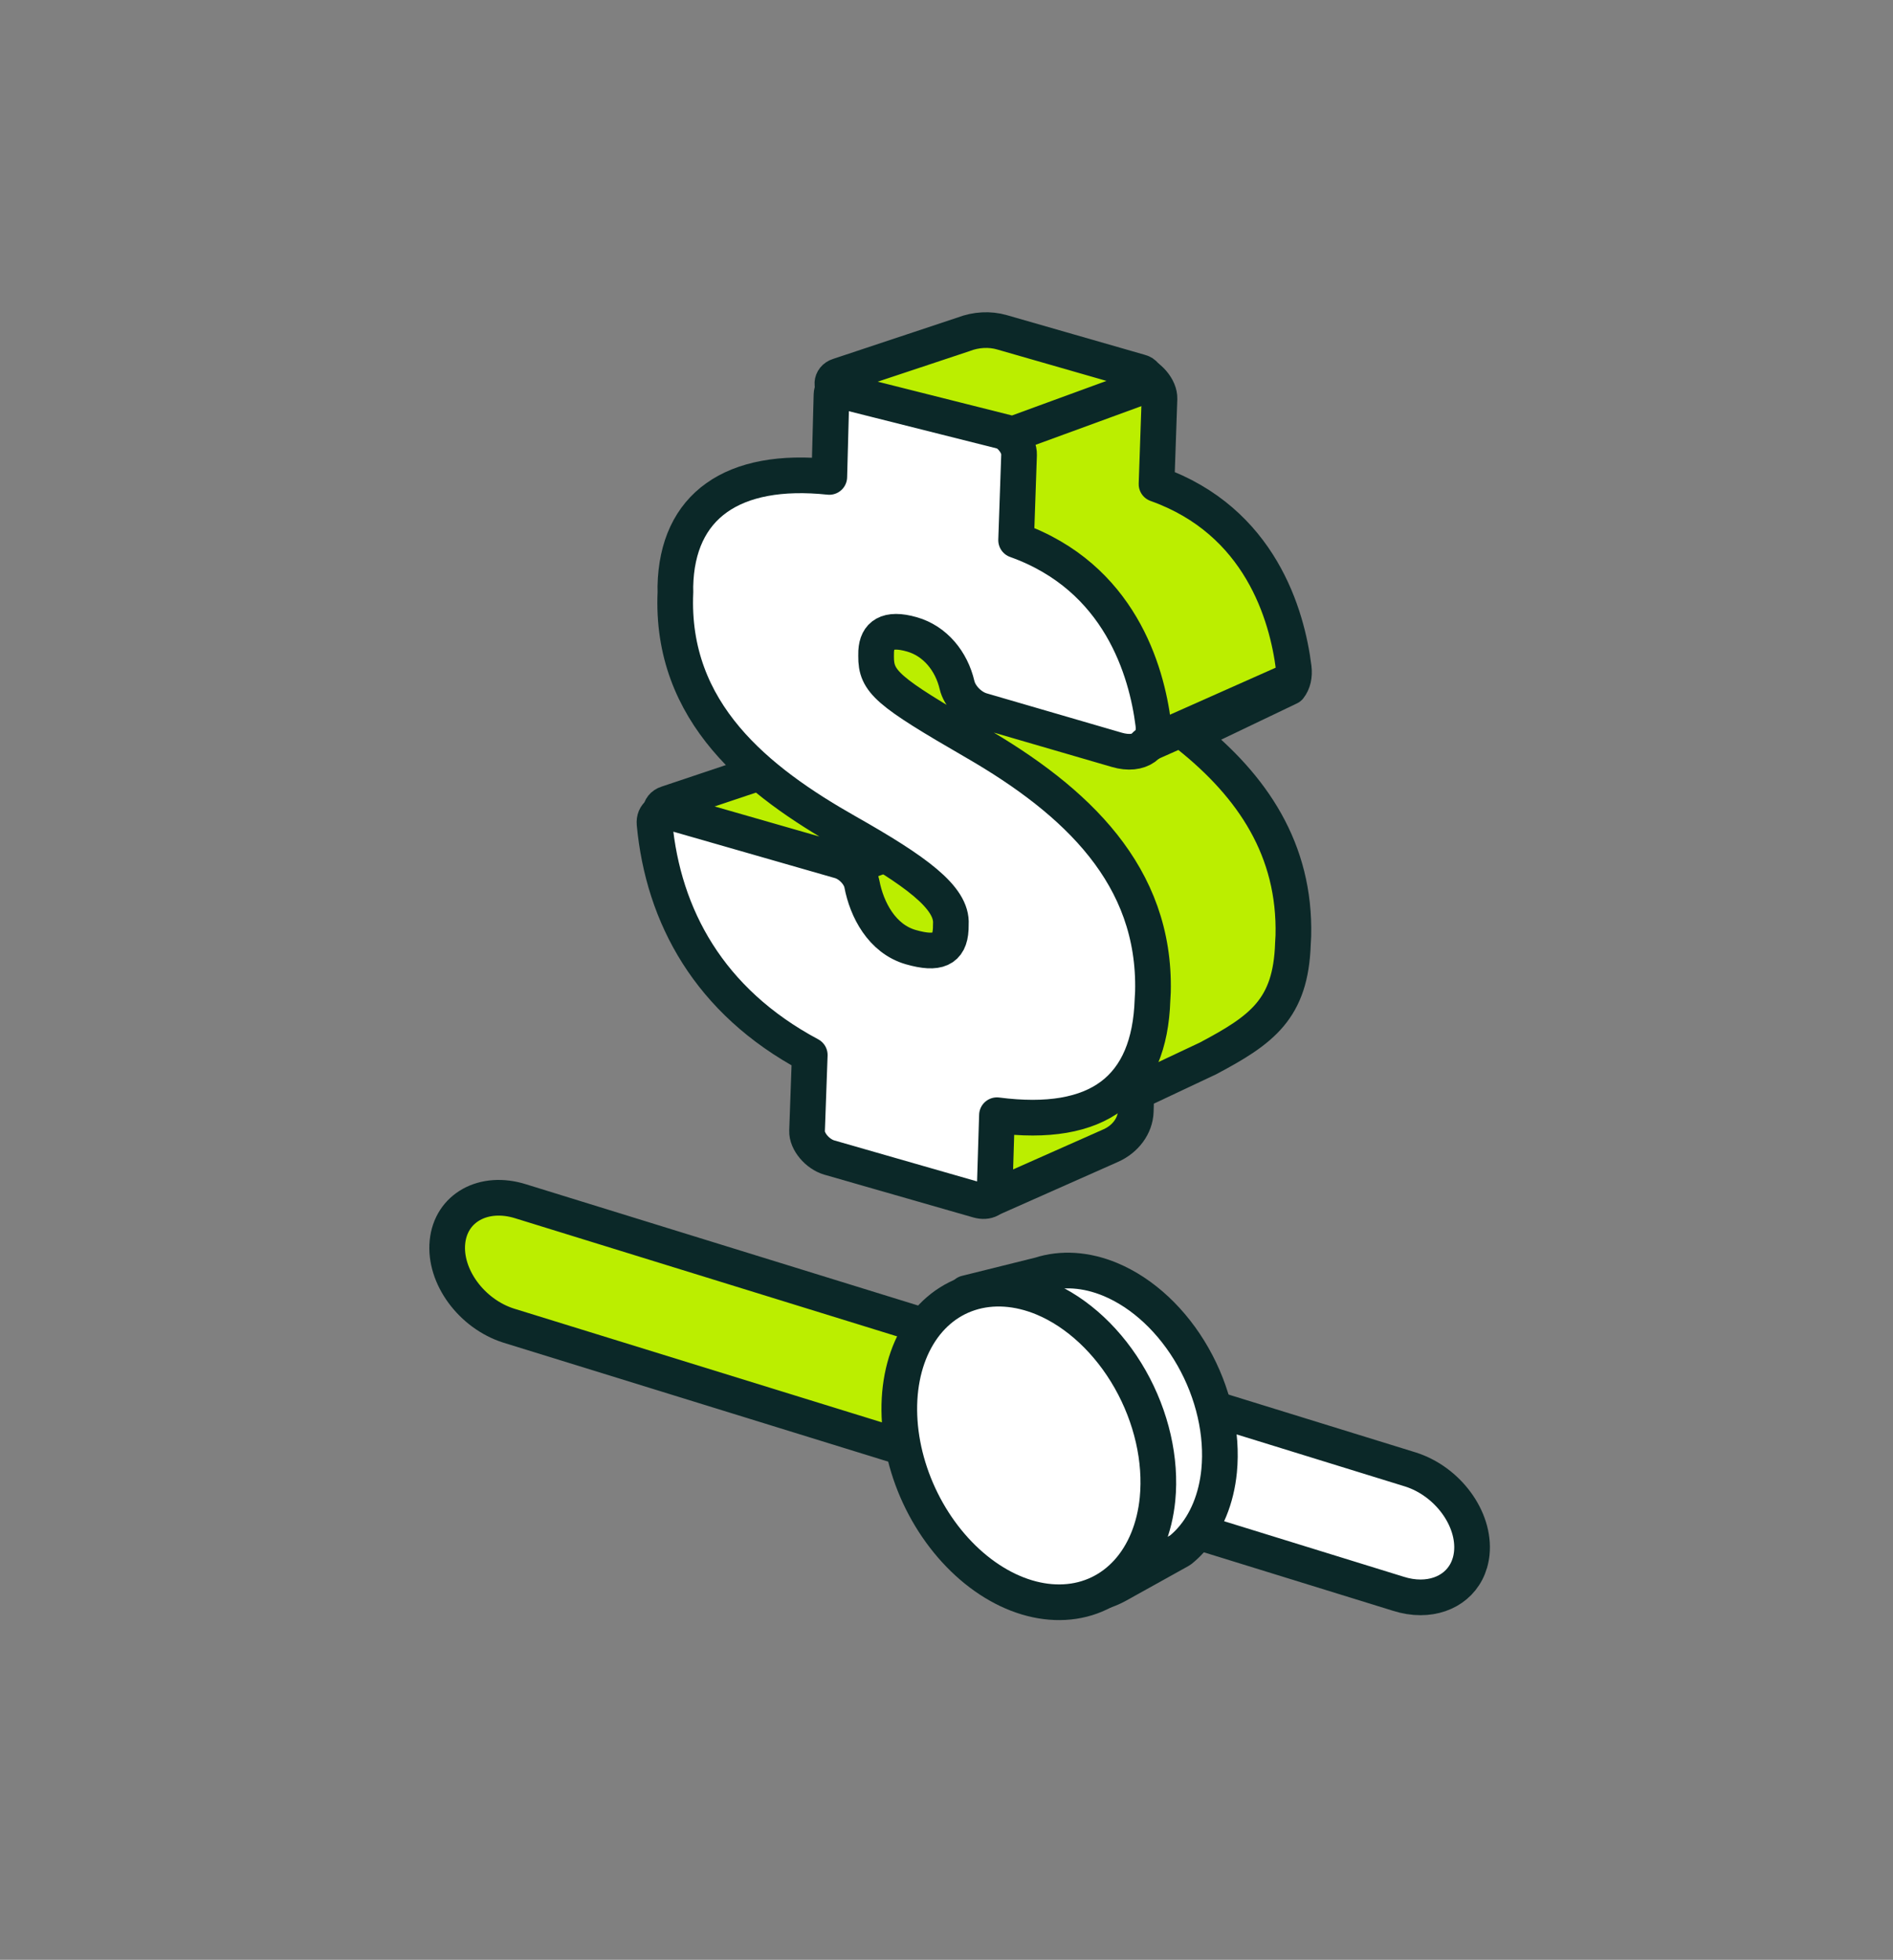
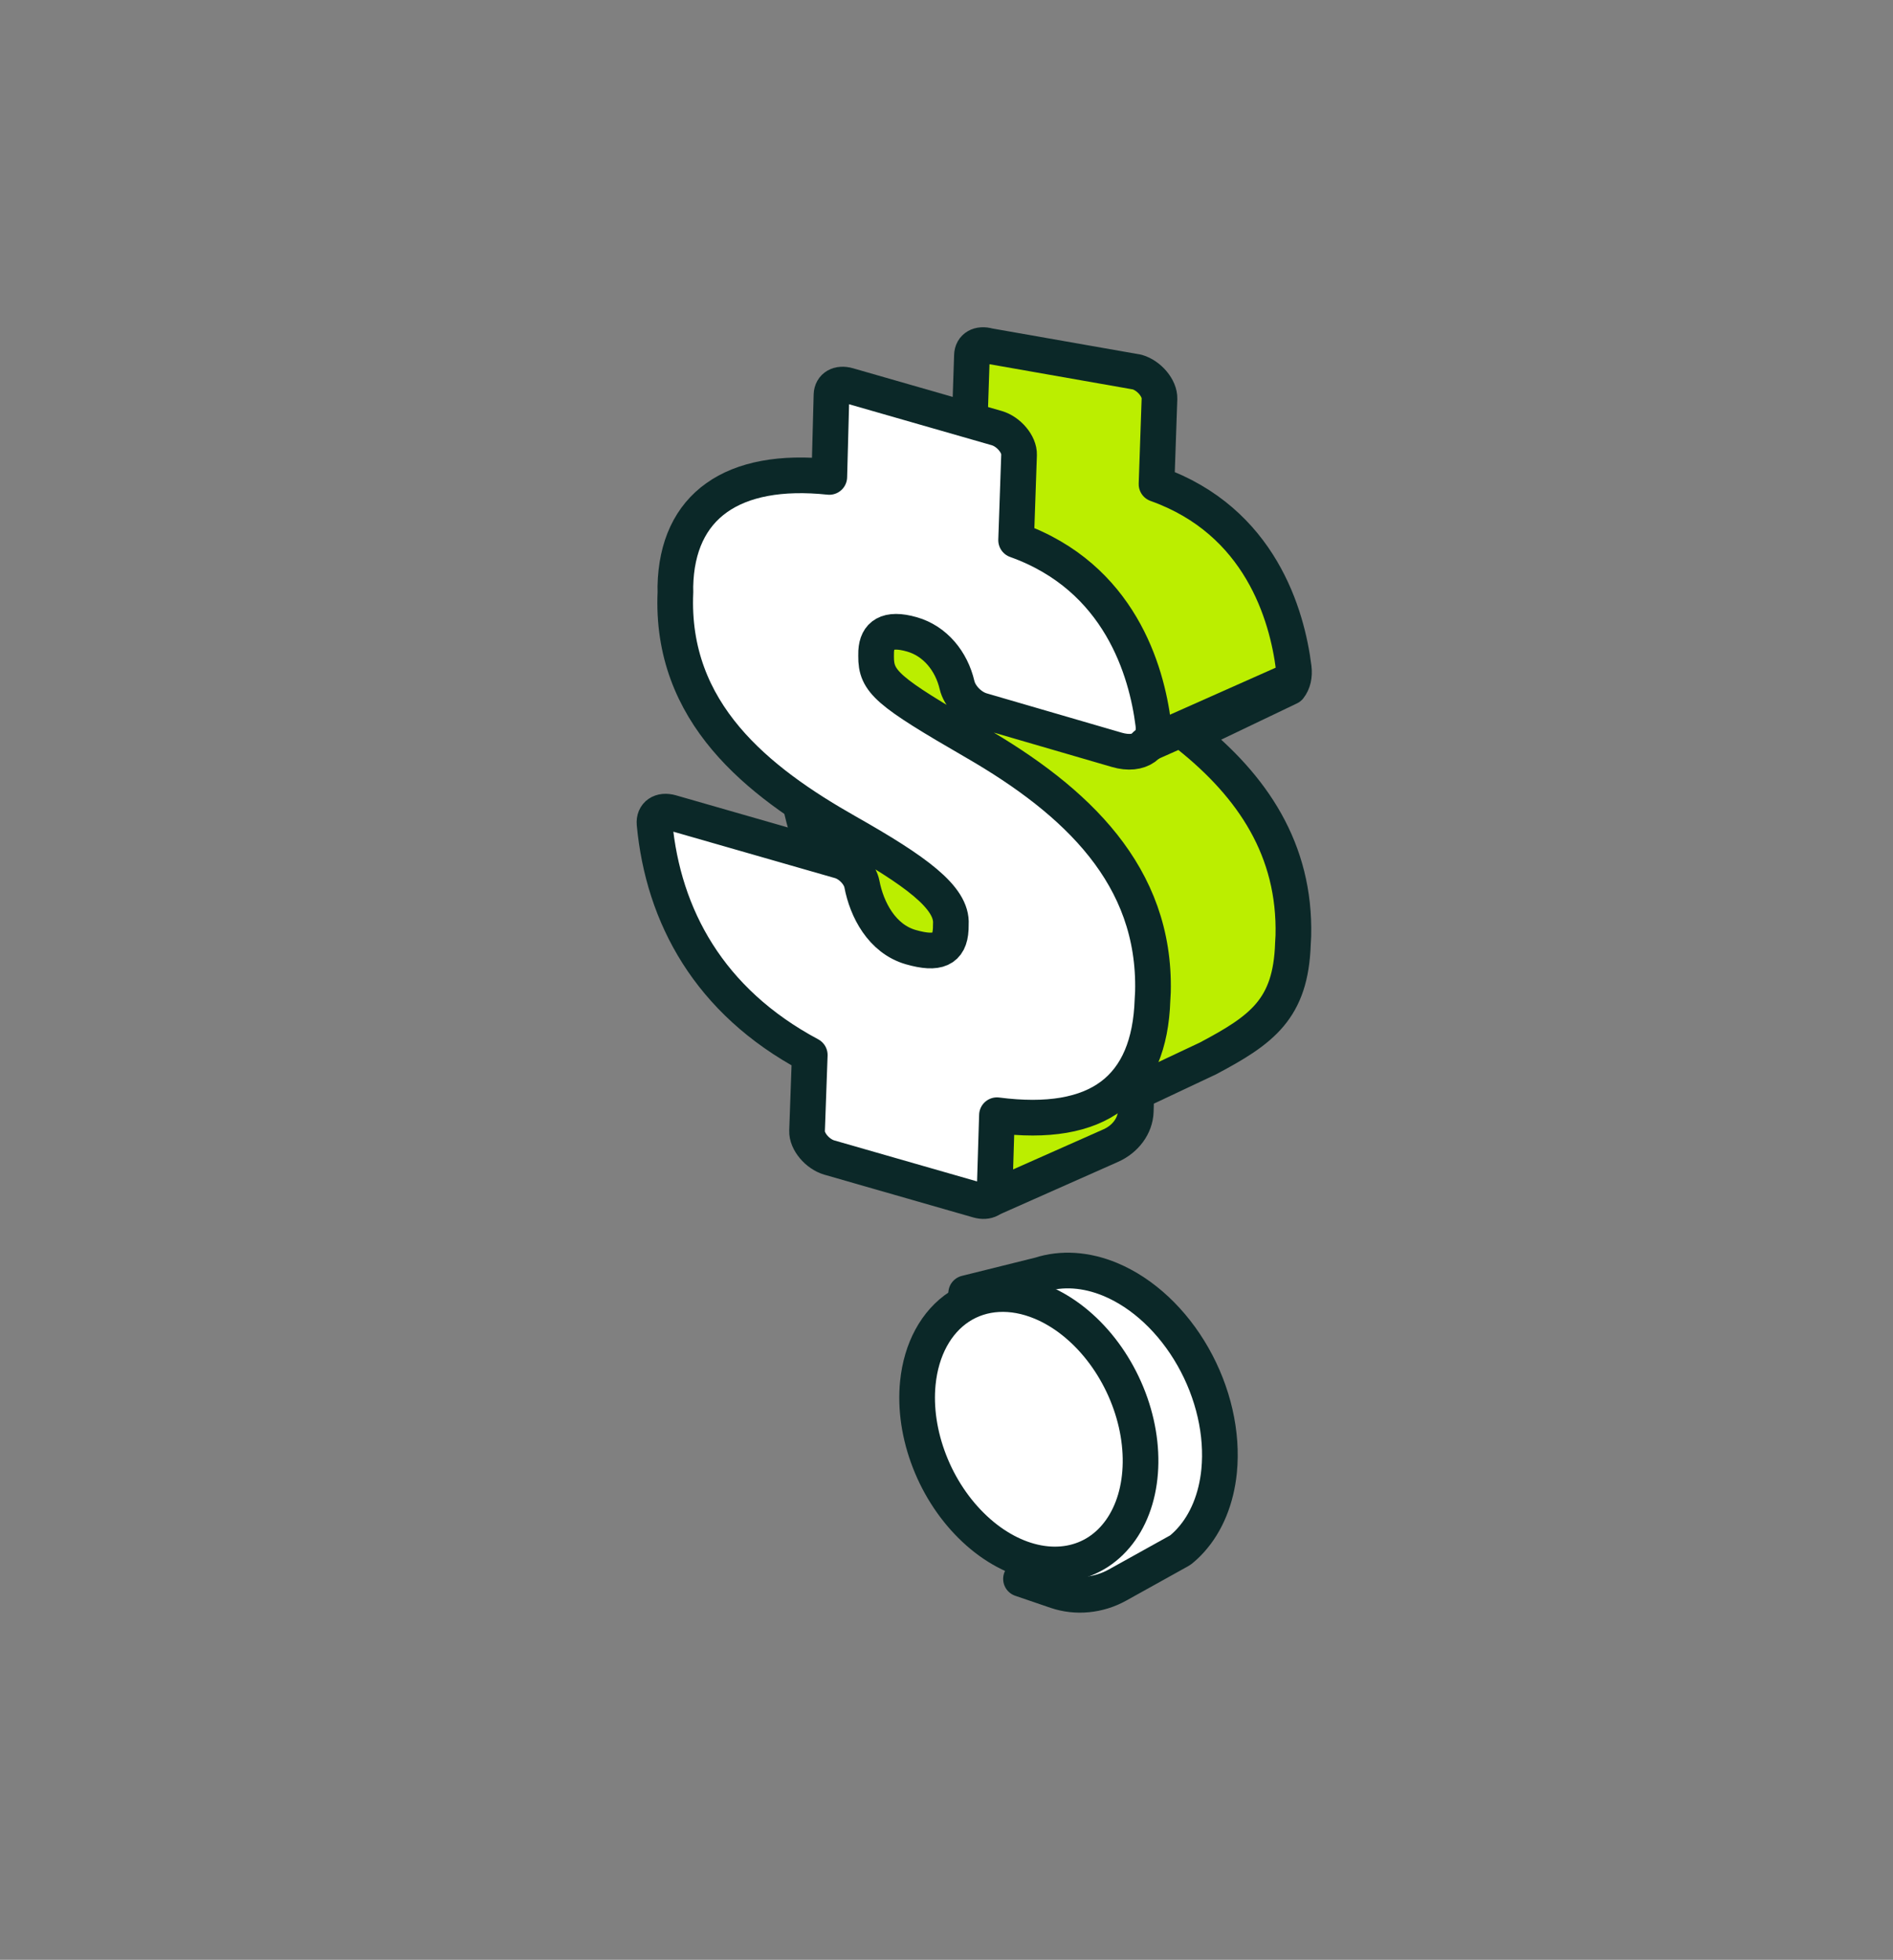
<svg xmlns="http://www.w3.org/2000/svg" width="57" height="59" viewBox="0 0 57 59" fill="none">
  <rect x="0" y="0" width="57" height="59" fill="#808080" stroke="none" />
  <path d="M35.794 22.14L38.822 20.691C38.934 20.547 38.985 20.347 38.955 20.105C38.755 18.521 37.953 15.692 34.824 14.575L34.913 12.003C34.924 11.689 34.602 11.305 34.24 11.201L29.765 10.414C29.483 10.333 29.272 10.454 29.266 10.699L29.2 12.67C26.284 12.364 24.615 13.548 24.565 15.968L24.566 16.137C24.402 19.778 27.057 21.843 29.728 23.357C31.801 24.531 32.911 25.331 32.859 26.136L32.857 26.28C32.827 26.898 32.465 27.06 31.653 26.827C30.781 26.576 30.326 25.691 30.181 24.928C30.125 24.631 29.831 24.322 29.516 24.231L24.436 22.773C24.13 22.685 23.911 22.834 23.938 23.113C24.199 25.884 25.572 28.451 28.612 30.075L28.573 31.145L25.023 32.477L29.796 36.108L33.447 34.488C33.892 34.291 34.186 33.888 34.199 33.459L34.217 32.88L36.37 31.866C38.008 30.998 38.867 30.372 38.931 28.41L38.944 28.173C39.007 25.582 37.717 23.675 35.794 22.14ZM30.608 18.065L31.918 19.661C30.78 18.934 30.604 18.629 30.608 18.065L30.611 17.921C30.638 17.447 30.933 17.194 31.691 17.412C32.035 17.51 32.329 17.709 32.56 17.972L30.608 18.065Z" fill="#BBEE00" />
  <path d="M30.608 18.065L31.918 19.661C30.78 18.934 30.604 18.629 30.608 18.065ZM30.608 18.065L30.611 17.921C30.638 17.447 30.933 17.194 31.691 17.412C32.035 17.51 32.329 17.709 32.56 17.972L30.608 18.065ZM35.794 22.14L38.822 20.691C38.934 20.547 38.985 20.347 38.955 20.105C38.755 18.521 37.953 15.692 34.824 14.575L34.913 12.003C34.924 11.689 34.602 11.305 34.24 11.201L29.765 10.414C29.483 10.333 29.272 10.454 29.266 10.699L29.2 12.67C26.284 12.364 24.615 13.548 24.565 15.968L24.566 16.137C24.402 19.778 27.057 21.843 29.728 23.357C31.801 24.531 32.911 25.331 32.859 26.136L32.857 26.28C32.827 26.898 32.465 27.06 31.653 26.827C30.781 26.576 30.326 25.691 30.181 24.928C30.125 24.631 29.831 24.322 29.516 24.231L24.436 22.773C24.13 22.685 23.911 22.834 23.938 23.113C24.199 25.884 25.572 28.451 28.612 30.075L28.573 31.145L25.023 32.477L29.796 36.108L33.447 34.488C33.892 34.291 34.186 33.888 34.199 33.459L34.217 32.88L36.37 31.866C38.008 30.998 38.867 30.372 38.931 28.41L38.944 28.173C39.007 25.582 37.717 23.675 35.794 22.14Z" stroke="#0B2828" stroke-width="1.074" stroke-linecap="round" stroke-linejoin="round" />
-   <path d="M24.095 22.848L20.084 24.193C19.834 24.271 19.817 24.584 20.058 24.65L25.683 26.086L29.757 24.582C30.024 24.483 30.032 24.146 29.769 24.076L25.329 22.781C24.935 22.666 24.496 22.69 24.095 22.848Z" fill="#BBEE00" stroke="#0B2828" stroke-width="1.074" stroke-linecap="round" stroke-linejoin="round" />
  <path d="M24.301 34.046L24.383 31.762C21.343 30.139 19.97 27.571 19.709 24.8C19.683 24.521 19.901 24.372 20.207 24.46L25.288 25.919C25.603 26.009 25.896 26.318 25.953 26.615C26.098 27.378 26.552 28.263 27.425 28.514C28.237 28.747 28.598 28.586 28.628 27.967L28.631 27.823C28.682 27.019 27.573 26.218 25.499 25.044C22.829 23.53 20.174 21.465 20.338 17.824L20.336 17.655C20.387 15.235 22.056 14.051 24.971 14.358L25.037 11.888C25.044 11.643 25.255 11.522 25.537 11.603L30.011 12.888C30.373 12.992 30.696 13.377 30.685 13.691L30.596 16.262C33.724 17.38 34.526 20.209 34.726 21.793C34.807 22.429 34.321 22.776 33.632 22.575L29.559 21.389C29.214 21.288 28.895 20.956 28.818 20.627C28.649 19.901 28.155 19.298 27.462 19.099C26.704 18.881 26.409 19.134 26.382 19.608L26.38 19.752C26.374 20.522 26.704 20.81 29.352 22.341C32.425 24.116 34.8 26.365 34.716 29.86L34.703 30.098C34.616 32.772 33.078 33.97 30.019 33.574L29.949 35.851C29.942 36.096 29.731 36.215 29.449 36.134L24.974 34.849C24.612 34.745 24.289 34.36 24.301 34.046Z" fill="white" stroke="#0B2828" stroke-width="1.074" stroke-linecap="round" stroke-linejoin="round" />
-   <path d="M29.011 10.066L25.248 11.317C25.015 11.39 24.998 11.681 25.224 11.741L30.501 13.069L34.323 11.671C34.574 11.579 34.581 11.266 34.334 11.201L30.17 10.004C29.8 9.897 29.387 9.92 29.011 10.066Z" fill="#BBEE00" stroke="#0B2828" stroke-width="1.074" stroke-linecap="round" stroke-linejoin="round" />
  <path d="M38.877 20.482L34.489 22.432" stroke="#0B2828" stroke-width="1.074" stroke-linecap="round" stroke-linejoin="round" />
-   <path d="M34.316 44.615C34.283 43.881 34.668 43.042 35.18 42.531C35.268 42.442 35.364 42.36 35.466 42.283L15.686 36.168C14.566 35.812 13.575 36.36 13.473 37.393C13.37 38.425 14.195 39.551 15.315 39.908L34.595 45.868C34.422 45.475 34.335 45.041 34.316 44.615Z" fill="#BBEE00" stroke="#0B2828" stroke-width="1.074" stroke-linecap="round" stroke-linejoin="round" />
-   <path d="M42.474 44.24L34.521 41.782C34.612 42.078 34.661 42.388 34.675 42.694C34.707 43.428 34.322 44.267 33.811 44.779C33.636 44.954 33.434 45.106 33.214 45.232L42.103 47.98C42.334 48.054 42.56 48.089 42.774 48.089C43.595 48.089 44.235 47.575 44.317 46.755C44.419 45.723 43.594 44.597 42.474 44.24Z" fill="white" stroke="#0B2828" stroke-width="1.074" stroke-linecap="round" stroke-linejoin="round" />
  <path d="M35.923 40.846C35.31 39.766 34.416 38.929 33.437 38.52C32.707 38.216 31.969 38.167 31.316 38.379L29.092 38.932L30.162 39.143C30.013 39.311 29.881 39.5 29.768 39.709C29.412 40.364 29.254 41.183 29.315 42.062C29.376 42.941 29.653 43.84 30.11 44.646C30.568 45.452 31.185 46.128 31.885 46.59C32.087 46.722 32.292 46.835 32.5 46.928L30.743 47.533L31.809 47.897C32.404 48.099 33.08 48.034 33.648 47.719L35.496 46.692L35.555 46.655C35.66 46.569 35.76 46.475 35.853 46.371C36.328 45.845 36.626 45.119 36.709 44.283C36.819 43.163 36.537 41.926 35.923 40.846Z" fill="white" stroke="#0B2828" stroke-width="1.074" stroke-linecap="round" stroke-linejoin="round" />
  <path d="M34.213 42.85C34.029 42.045 33.66 41.27 33.152 40.62C32.644 39.971 32.02 39.478 31.359 39.203C30.473 38.834 29.583 38.883 28.885 39.339C28.187 39.796 27.738 40.622 27.637 41.636C27.561 42.393 27.684 43.214 27.989 43.996C28.293 44.779 28.767 45.486 29.349 46.03C29.93 46.574 30.595 46.93 31.258 47.052C31.921 47.175 32.553 47.058 33.074 46.718C33.594 46.377 33.98 45.828 34.183 45.14C34.386 44.451 34.396 43.654 34.213 42.85Z" fill="white" stroke="#0B2828" stroke-width="1.074" stroke-linecap="round" stroke-linejoin="round" />
-   <path d="M34.03 41.522C33.386 40.388 32.447 39.51 31.42 39.08C30.653 38.761 29.878 38.709 29.192 38.931C28.506 39.153 27.941 39.639 27.567 40.328C27.193 41.016 27.028 41.876 27.092 42.799C27.155 43.722 27.446 44.666 27.926 45.512C28.407 46.358 29.055 47.068 29.79 47.552C30.524 48.036 31.312 48.273 32.054 48.232C32.795 48.192 33.457 47.875 33.956 47.323C34.454 46.771 34.767 46.008 34.854 45.131C34.97 43.954 34.673 42.656 34.03 41.522Z" fill="white" stroke="#0B2828" stroke-width="1.074" stroke-linecap="round" stroke-linejoin="round" />
</svg>